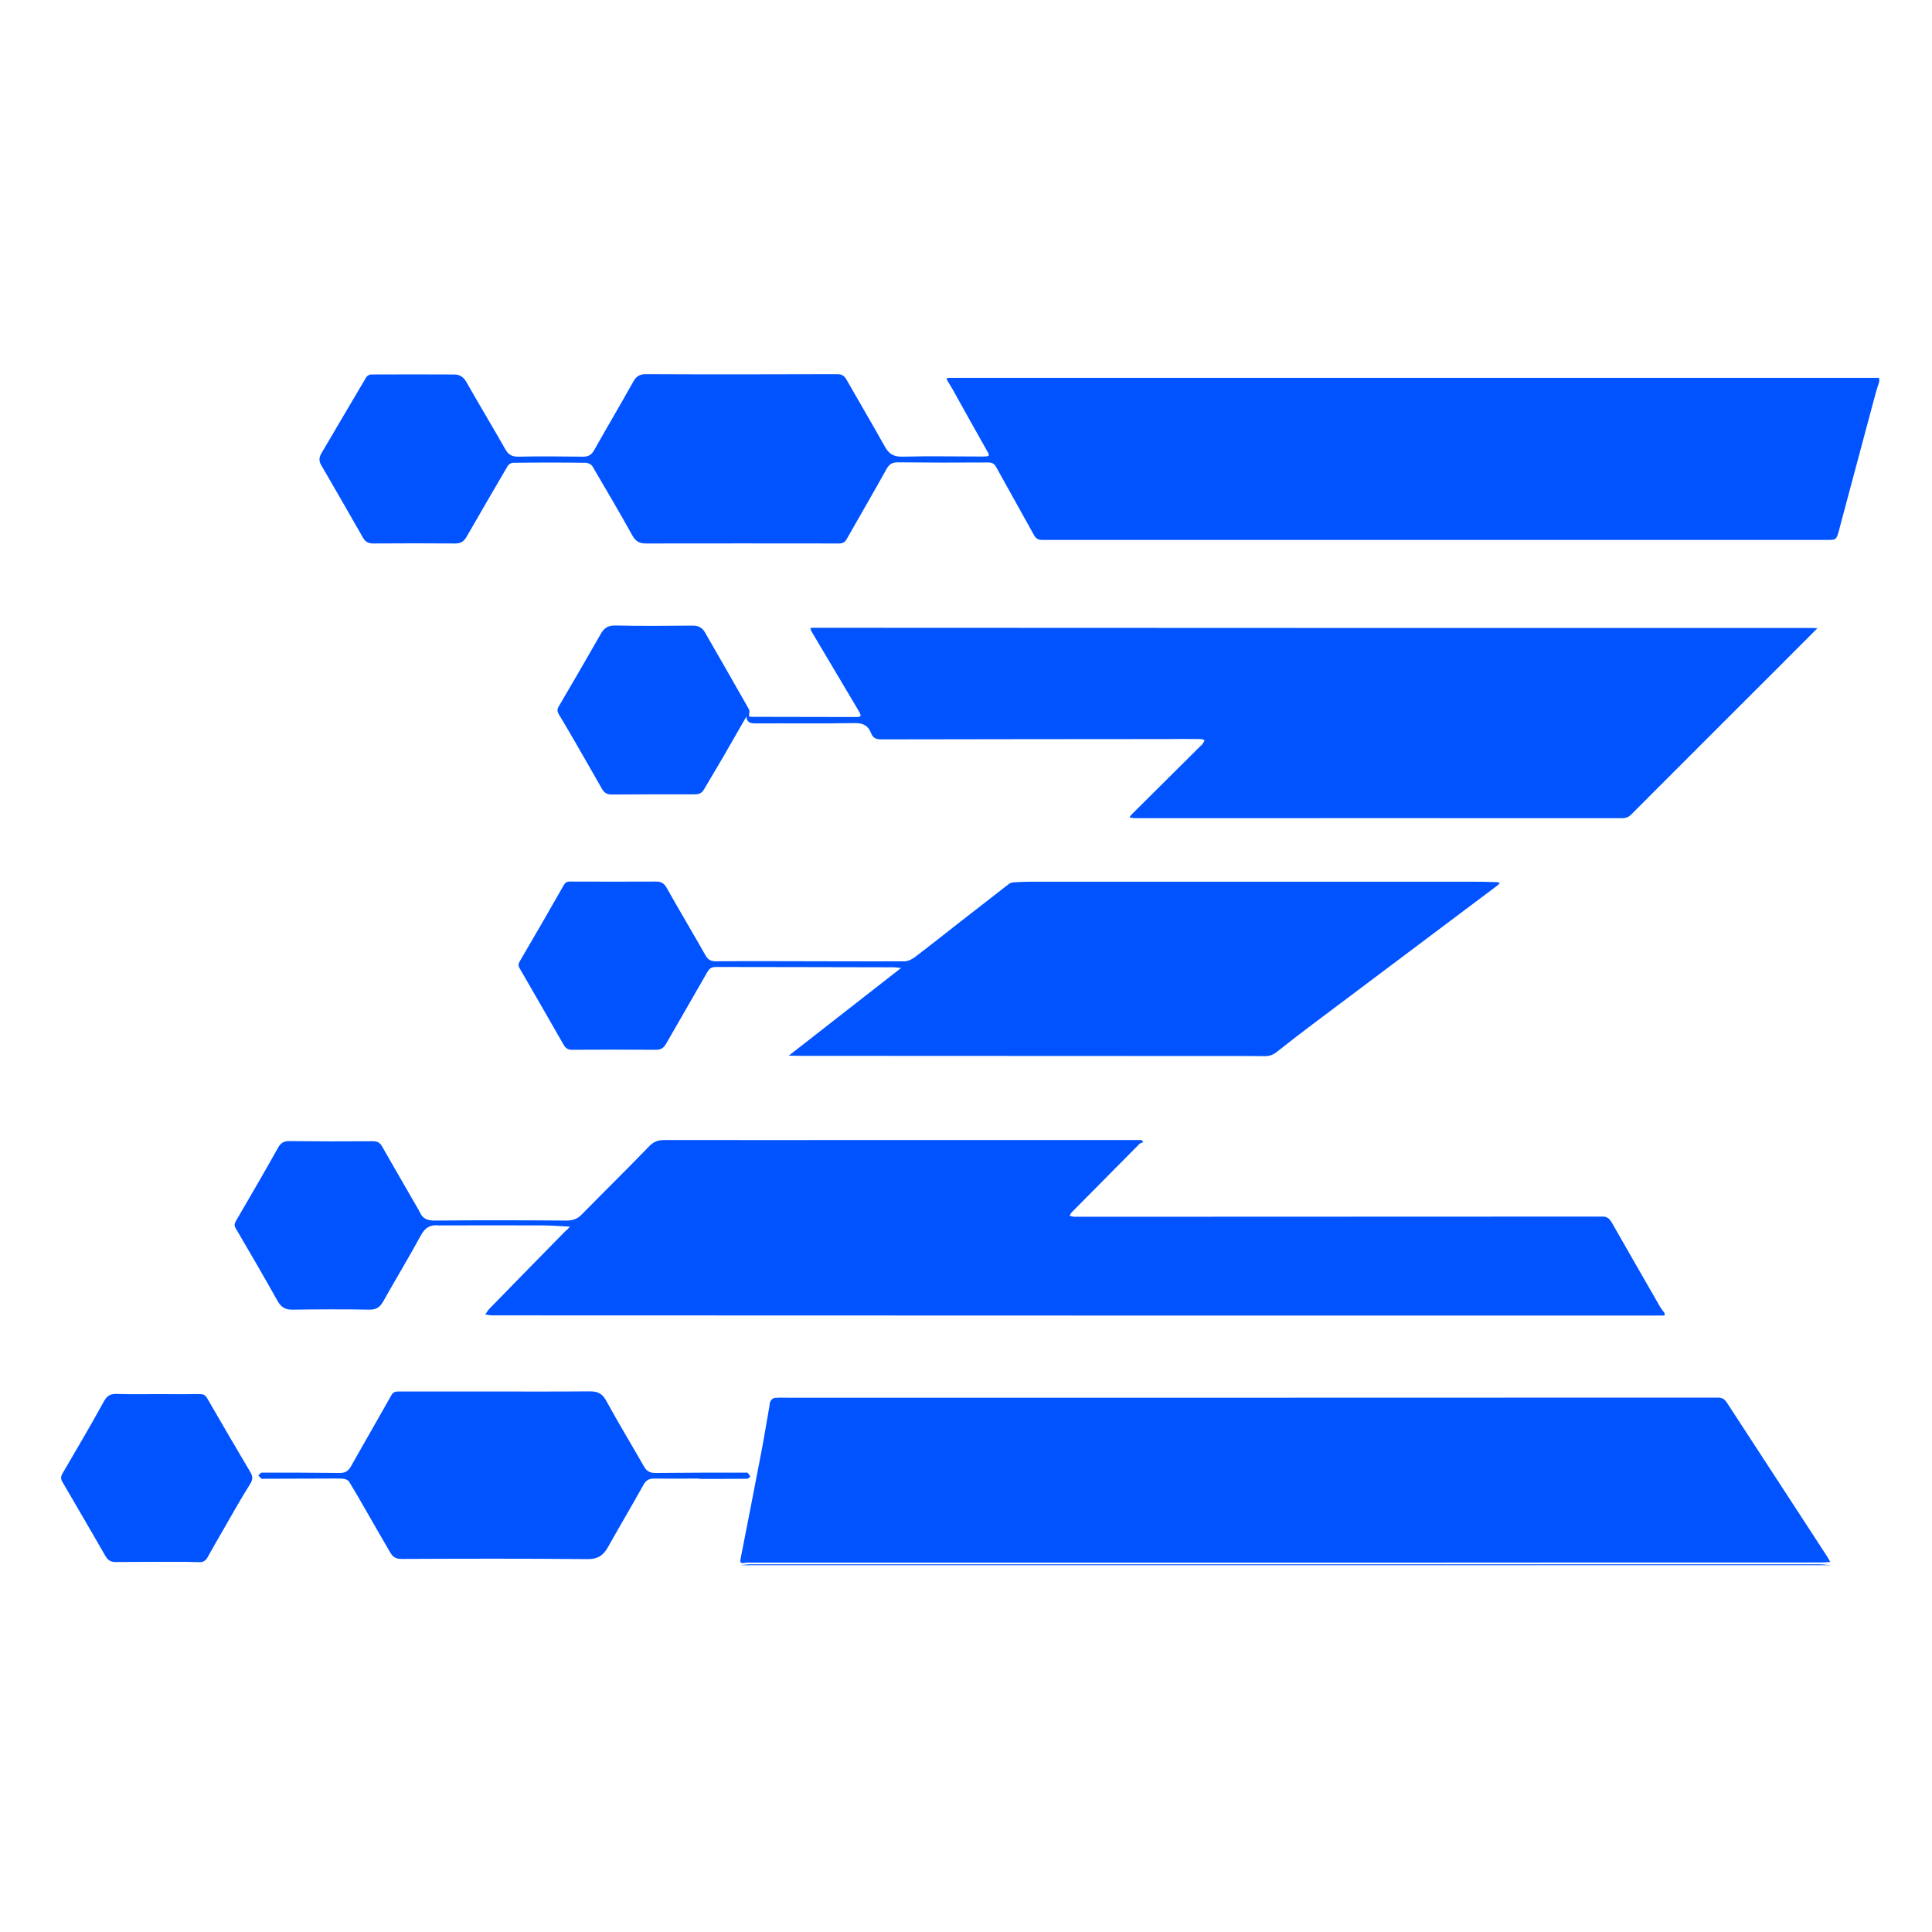
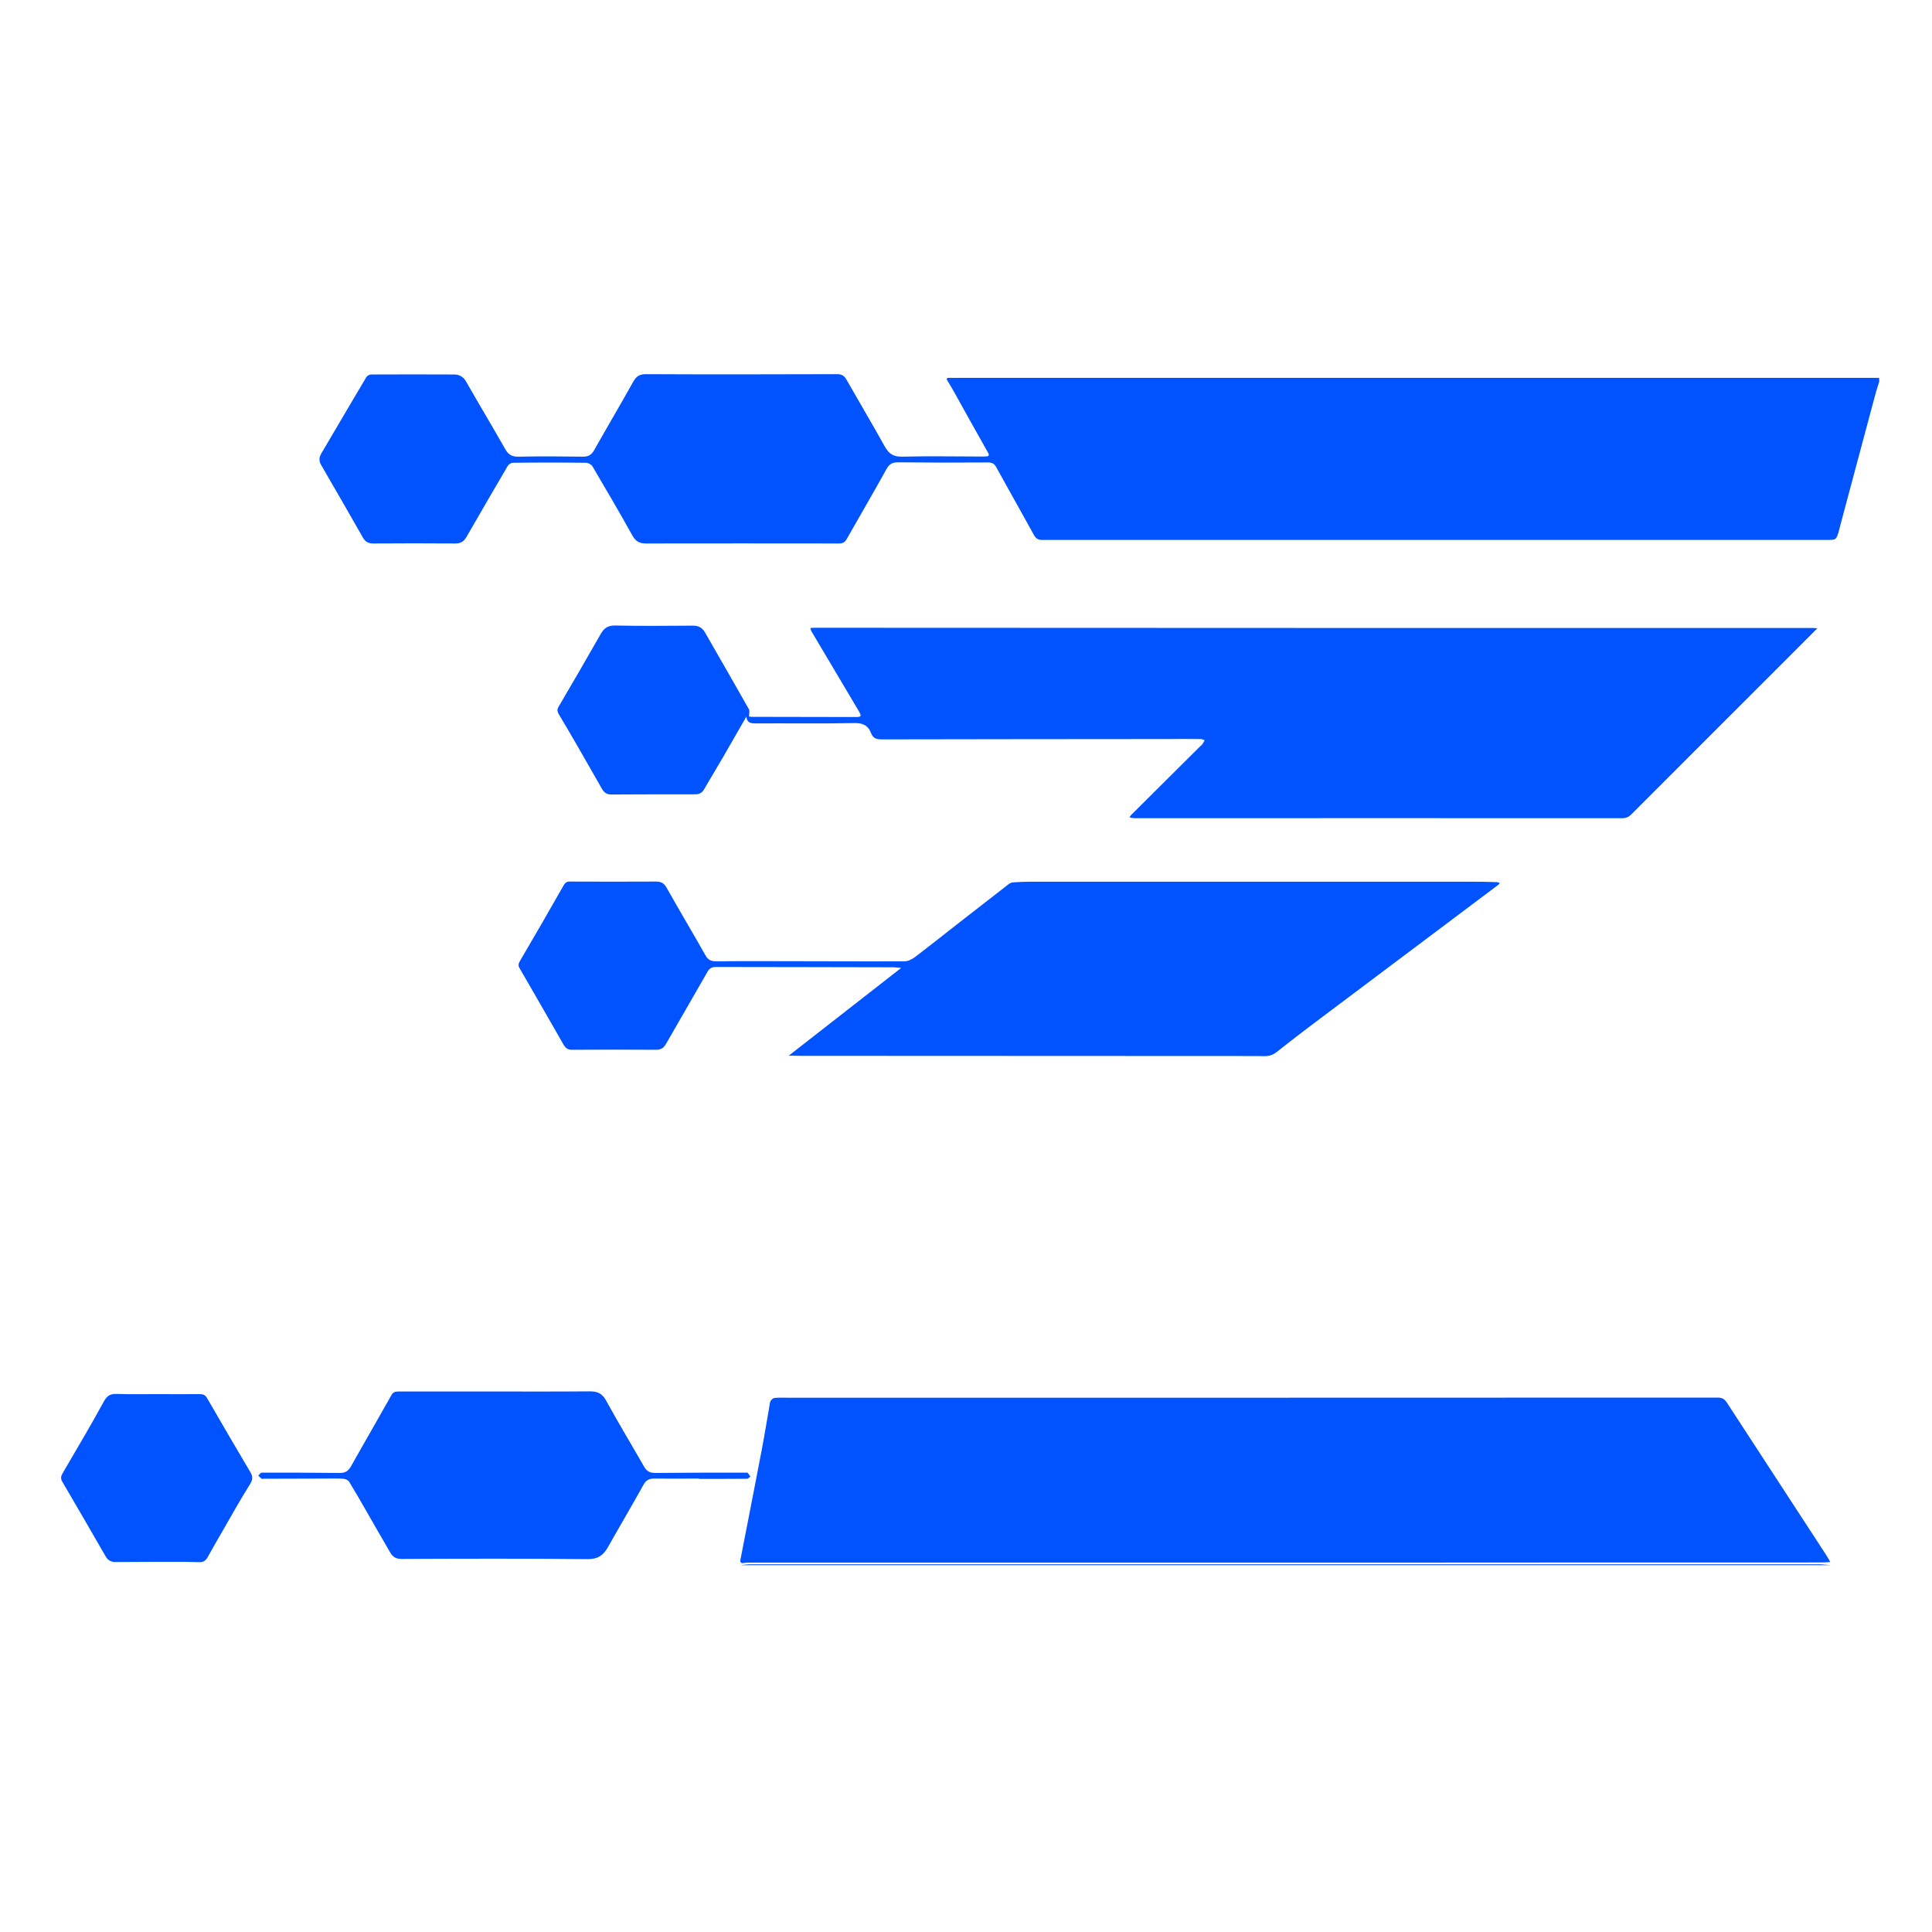
<svg xmlns="http://www.w3.org/2000/svg" fill="none" version="1.1" width="30" height="30" viewBox="0 0 30 30">
  <g>
    <g>
      <rect x="0" y="0" width="30" height="30" rx="0" fill="#D8D8D8" fill-opacity="0" />
    </g>
    <g>
      <g>
        <g />
        <g>
          <path d="M29.181,5.926C29.164,5.981,29.145,6.035,29.129,6.092C29.072,6.297,29.02,6.505,28.963,6.711C28.833,7.198,28.703,7.682,28.573,8.169C28.566,8.195,28.562,8.219,28.554,8.245C28.512,8.384,28.512,8.384,28.365,8.384C27.108,8.384,25.851,8.384,24.596,8.384C21.793,8.384,18.988,8.384,16.185,8.384C16.123,8.384,16.088,8.366,16.057,8.311C15.863,7.959,15.665,7.609,15.471,7.257C15.443,7.205,15.41,7.181,15.348,7.181C14.878,7.184,14.41,7.184,13.94,7.179C13.857,7.179,13.81,7.205,13.767,7.281C13.564,7.647,13.353,8.009,13.146,8.373C13.12,8.42,13.084,8.439,13.03,8.439C12.03,8.439,11.03,8.436,10.031,8.439C9.931,8.439,9.872,8.408,9.82,8.316C9.619,7.954,9.409,7.597,9.199,7.24C9.182,7.212,9.135,7.188,9.102,7.186C8.721,7.181,8.343,7.181,7.963,7.186C7.934,7.186,7.897,7.212,7.882,7.238C7.667,7.604,7.455,7.971,7.244,8.337C7.204,8.406,7.154,8.439,7.074,8.439C6.646,8.436,6.221,8.436,5.793,8.439C5.718,8.439,5.67,8.41,5.635,8.347C5.42,7.971,5.205,7.595,4.987,7.221C4.949,7.155,4.954,7.101,4.992,7.037C5.224,6.645,5.453,6.25,5.687,5.858C5.699,5.836,5.734,5.817,5.758,5.815C6.19,5.813,6.62,5.813,7.053,5.815C7.131,5.815,7.192,5.848,7.237,5.924C7.438,6.278,7.648,6.626,7.849,6.98C7.899,7.068,7.96,7.094,8.06,7.091C8.388,7.084,8.714,7.087,9.043,7.091C9.13,7.094,9.182,7.068,9.225,6.992C9.426,6.635,9.634,6.283,9.834,5.926C9.879,5.846,9.929,5.81,10.028,5.81C11.019,5.815,12.009,5.813,12.999,5.81C13.07,5.81,13.11,5.834,13.143,5.893C13.339,6.238,13.543,6.581,13.736,6.928C13.8,7.044,13.869,7.094,14.011,7.091C14.426,7.08,14.845,7.089,15.263,7.089C15.277,7.089,15.291,7.087,15.306,7.087C15.36,7.087,15.365,7.068,15.339,7.023C15.159,6.706,14.982,6.387,14.805,6.068C14.776,6.016,14.745,5.966,14.715,5.917C14.694,5.884,14.691,5.867,14.741,5.867C14.788,5.869,14.835,5.867,14.883,5.867C19.642,5.867,24.404,5.867,29.164,5.867C29.169,5.867,29.174,5.867,29.178,5.867C29.181,5.888,29.181,5.907,29.181,5.926Z" fill="#0053FF" fill-opacity="1" />
        </g>
        <g>
          <path d="M11.494,24.304C11.546,24.3,11.6,24.29,11.652,24.29C14.819,24.29,17.986,24.29,21.152,24.29C23.516,24.29,25.879,24.29,28.242,24.29C28.306,24.29,28.368,24.3,28.432,24.304C22.786,24.304,17.14,24.304,11.494,24.304Z" fill="#0053FF" fill-opacity="1" />
        </g>
        <g>
-           <path d="M8.849,19.047C8.693,19.04,8.556,19.028,8.421,19.028C7.897,19.026,7.374,19.028,6.85,19.028C6.835,19.028,6.821,19.031,6.807,19.028C6.677,19.014,6.597,19.066,6.533,19.187C6.346,19.53,6.143,19.865,5.952,20.206C5.902,20.295,5.845,20.338,5.736,20.336C5.337,20.329,4.94,20.331,4.541,20.336C4.432,20.338,4.366,20.3,4.311,20.203C4.099,19.823,3.879,19.447,3.659,19.071C3.631,19.024,3.645,18.993,3.666,18.955C3.884,18.579,4.103,18.208,4.314,17.828C4.359,17.745,4.408,17.717,4.498,17.719C4.931,17.724,5.361,17.724,5.793,17.721C5.862,17.721,5.9,17.745,5.933,17.802C6.122,18.135,6.315,18.466,6.507,18.799C6.509,18.806,6.514,18.811,6.516,18.818C6.561,18.924,6.637,18.955,6.755,18.953C7.436,18.946,8.119,18.948,8.799,18.953C8.894,18.953,8.965,18.927,9.031,18.861C9.381,18.504,9.738,18.154,10.085,17.795C10.156,17.721,10.229,17.702,10.324,17.702C11.46,17.705,12.597,17.702,13.734,17.702C14.994,17.702,16.253,17.702,17.511,17.702C17.584,17.702,17.655,17.702,17.728,17.702C17.735,17.714,17.745,17.726,17.752,17.738C17.733,17.745,17.709,17.747,17.695,17.761C17.345,18.114,16.995,18.468,16.646,18.82C16.629,18.837,16.62,18.858,16.608,18.877C16.631,18.882,16.655,18.894,16.681,18.894C19.385,18.894,22.091,18.891,24.794,18.891C24.823,18.891,24.851,18.894,24.879,18.891C24.95,18.887,24.991,18.922,25.026,18.981C25.272,19.414,25.522,19.846,25.77,20.279C25.789,20.314,25.815,20.345,25.839,20.378C25.86,20.411,25.858,20.43,25.811,20.428C25.773,20.425,25.735,20.428,25.697,20.428C19.68,20.428,13.661,20.428,7.644,20.425C7.608,20.425,7.57,20.416,7.535,20.411C7.556,20.381,7.577,20.345,7.603,20.319C7.996,19.915,8.39,19.513,8.785,19.111C8.804,19.099,8.821,19.08,8.849,19.047Z" fill="#0053FF" fill-opacity="1" />
-         </g>
+           </g>
        <g>
          <path d="M19.957,24.264C17.192,24.264,14.424,24.264,11.659,24.264C11.626,24.264,11.593,24.262,11.56,24.269C11.494,24.283,11.489,24.252,11.501,24.2C11.612,23.638,11.72,23.075,11.829,22.51C11.872,22.286,11.907,22.061,11.947,21.837C11.952,21.808,11.952,21.778,11.966,21.754C11.978,21.733,12.006,21.709,12.028,21.707C12.103,21.7,12.179,21.704,12.255,21.704C17.062,21.704,21.866,21.704,26.673,21.702C26.742,21.702,26.777,21.723,26.815,21.78C27.328,22.569,27.843,23.359,28.358,24.148C28.382,24.184,28.401,24.219,28.42,24.255C28.377,24.257,28.335,24.262,28.292,24.262C26.089,24.262,23.887,24.262,21.687,24.264C21.105,24.264,20.531,24.264,19.957,24.264Z" fill="#0053FF" fill-opacity="1" />
        </g>
        <g>
          <path d="M11.59,11.126C11.463,11.349,11.345,11.552,11.227,11.758C11.13,11.925,11.03,12.088,10.933,12.256C10.9,12.313,10.858,12.334,10.794,12.334C10.359,12.334,9.927,12.334,9.492,12.337C9.416,12.337,9.376,12.301,9.343,12.242C9.211,12.008,9.076,11.776,8.944,11.545C8.856,11.391,8.766,11.24,8.676,11.089C8.655,11.051,8.648,11.02,8.672,10.977C8.892,10.602,9.111,10.226,9.326,9.848C9.381,9.751,9.44,9.711,9.556,9.713C9.957,9.722,10.357,9.718,10.759,9.715C10.846,9.715,10.905,9.746,10.948,9.822C11.175,10.219,11.404,10.613,11.628,11.011C11.645,11.039,11.631,11.081,11.631,11.126C11.635,11.126,11.654,11.131,11.676,11.131C12.21,11.131,12.746,11.134,13.28,11.134C13.375,11.134,13.382,11.124,13.335,11.041C13.089,10.628,12.845,10.216,12.6,9.803C12.59,9.789,12.59,9.77,12.583,9.753C12.6,9.751,12.614,9.748,12.63,9.748C15.284,9.748,17.941,9.751,20.595,9.751C23.109,9.751,25.622,9.751,28.136,9.751C28.16,9.751,28.186,9.753,28.221,9.755C28.001,9.975,27.791,10.186,27.581,10.396C26.832,11.145,26.08,11.895,25.331,12.646C25.291,12.686,25.248,12.705,25.187,12.705C22.686,12.703,20.188,12.705,17.688,12.705C17.655,12.705,17.622,12.705,17.589,12.703C17.572,12.701,17.555,12.696,17.539,12.691C17.548,12.677,17.558,12.66,17.57,12.649C17.927,12.294,18.281,11.942,18.638,11.587C18.65,11.576,18.664,11.566,18.673,11.552C18.685,11.533,18.697,11.512,18.706,11.493C18.685,11.488,18.664,11.476,18.643,11.476C18.463,11.474,18.283,11.474,18.106,11.476C16.631,11.476,15.159,11.479,13.684,11.481C13.609,11.481,13.557,11.462,13.528,11.389C13.483,11.268,13.405,11.226,13.271,11.228C12.751,11.238,12.229,11.23,11.709,11.233C11.645,11.228,11.598,11.216,11.59,11.126Z" fill="#0053FF" fill-opacity="1" />
        </g>
        <g>
          <path d="M12.247,16.393C12.834,15.934,13.405,15.49,13.992,15.031C13.942,15.027,13.911,15.02,13.883,15.02C12.961,15.017,12.039,15.017,11.118,15.015C11.061,15.015,11.021,15.031,10.99,15.083C10.775,15.457,10.56,15.828,10.345,16.204C10.31,16.268,10.267,16.301,10.189,16.301C9.752,16.298,9.317,16.298,8.88,16.301C8.816,16.301,8.783,16.275,8.752,16.223C8.525,15.826,8.298,15.431,8.069,15.036C8.045,14.996,8.048,14.968,8.071,14.927C8.301,14.535,8.528,14.143,8.752,13.748C8.776,13.708,8.799,13.689,8.844,13.689C9.293,13.691,9.74,13.691,10.189,13.689C10.265,13.689,10.312,13.715,10.35,13.783C10.548,14.135,10.756,14.483,10.955,14.835C10.995,14.906,11.042,14.927,11.118,14.927C11.408,14.925,11.697,14.923,11.987,14.925C12.673,14.925,13.361,14.93,14.046,14.927C14.098,14.927,14.159,14.897,14.204,14.864C14.429,14.693,14.651,14.516,14.873,14.343C15.138,14.138,15.4,13.932,15.665,13.727C15.684,13.712,15.712,13.703,15.736,13.701C15.823,13.696,15.911,13.691,15.998,13.691C18.283,13.691,20.569,13.691,22.854,13.691C22.984,13.691,23.114,13.693,23.244,13.698C23.258,13.698,23.272,13.708,23.289,13.712C23.28,13.724,23.27,13.736,23.258,13.745C22.301,14.464,21.344,15.183,20.387,15.901C20.198,16.043,20.011,16.187,19.827,16.334C19.77,16.379,19.711,16.4,19.64,16.4C19.531,16.398,19.423,16.398,19.314,16.398C17.017,16.398,14.72,16.395,12.422,16.395C12.37,16.393,12.316,16.393,12.247,16.393Z" fill="#0053FF" fill-opacity="1" />
        </g>
        <g>
          <path d="M10.855,22.959C10.621,22.959,10.388,22.962,10.156,22.959C10.078,22.959,10.031,22.985,9.99,23.059C9.811,23.383,9.622,23.699,9.442,24.021C9.369,24.151,9.284,24.212,9.121,24.21C8.159,24.2,7.197,24.203,6.235,24.207C6.148,24.207,6.1,24.177,6.06,24.108C5.935,23.891,5.807,23.673,5.682,23.453C5.597,23.305,5.512,23.156,5.422,23.009C5.406,22.983,5.363,22.964,5.33,22.962C5.243,22.955,5.155,22.959,5.068,22.959C4.744,22.959,4.422,22.962,4.099,22.962C4.087,22.962,4.073,22.966,4.063,22.962C4.044,22.948,4.028,22.929,4.011,22.912C4.028,22.896,4.047,22.867,4.063,22.867C4.465,22.867,4.864,22.867,5.266,22.872C5.351,22.874,5.403,22.851,5.448,22.773C5.656,22.402,5.871,22.033,6.079,21.662C6.105,21.614,6.143,21.607,6.19,21.607C6.632,21.607,7.072,21.607,7.514,21.607C8.062,21.607,8.613,21.61,9.161,21.605C9.279,21.605,9.35,21.636,9.411,21.747C9.601,22.094,9.806,22.432,10.002,22.775C10.045,22.851,10.099,22.874,10.187,22.872C10.65,22.867,11.111,22.867,11.574,22.867C11.586,22.867,11.602,22.865,11.609,22.87C11.626,22.886,11.638,22.91,11.652,22.929C11.635,22.94,11.619,22.959,11.602,22.962C11.354,22.964,11.106,22.964,10.86,22.964C10.855,22.964,10.855,22.962,10.855,22.959Z" fill="#0053FF" fill-opacity="1" />
        </g>
        <g>
          <path d="M2.43,21.648C2.657,21.648,2.882,21.65,3.108,21.648C3.158,21.648,3.189,21.664,3.215,21.709C3.437,22.094,3.661,22.477,3.888,22.86C3.929,22.929,3.926,22.978,3.881,23.049C3.735,23.281,3.6,23.522,3.463,23.761C3.383,23.9,3.3,24.042,3.222,24.184C3.194,24.236,3.151,24.259,3.097,24.257C3.021,24.257,2.945,24.252,2.87,24.252C2.511,24.252,2.154,24.252,1.794,24.255C1.726,24.255,1.679,24.231,1.643,24.172C1.419,23.784,1.194,23.394,0.967,23.007C0.939,22.959,0.946,22.922,0.972,22.877C1.187,22.508,1.407,22.139,1.612,21.763C1.664,21.666,1.721,21.64,1.823,21.645C2.024,21.652,2.227,21.648,2.43,21.648Z" fill="#0053FF" fill-opacity="1" />
        </g>
      </g>
    </g>
  </g>
</svg>